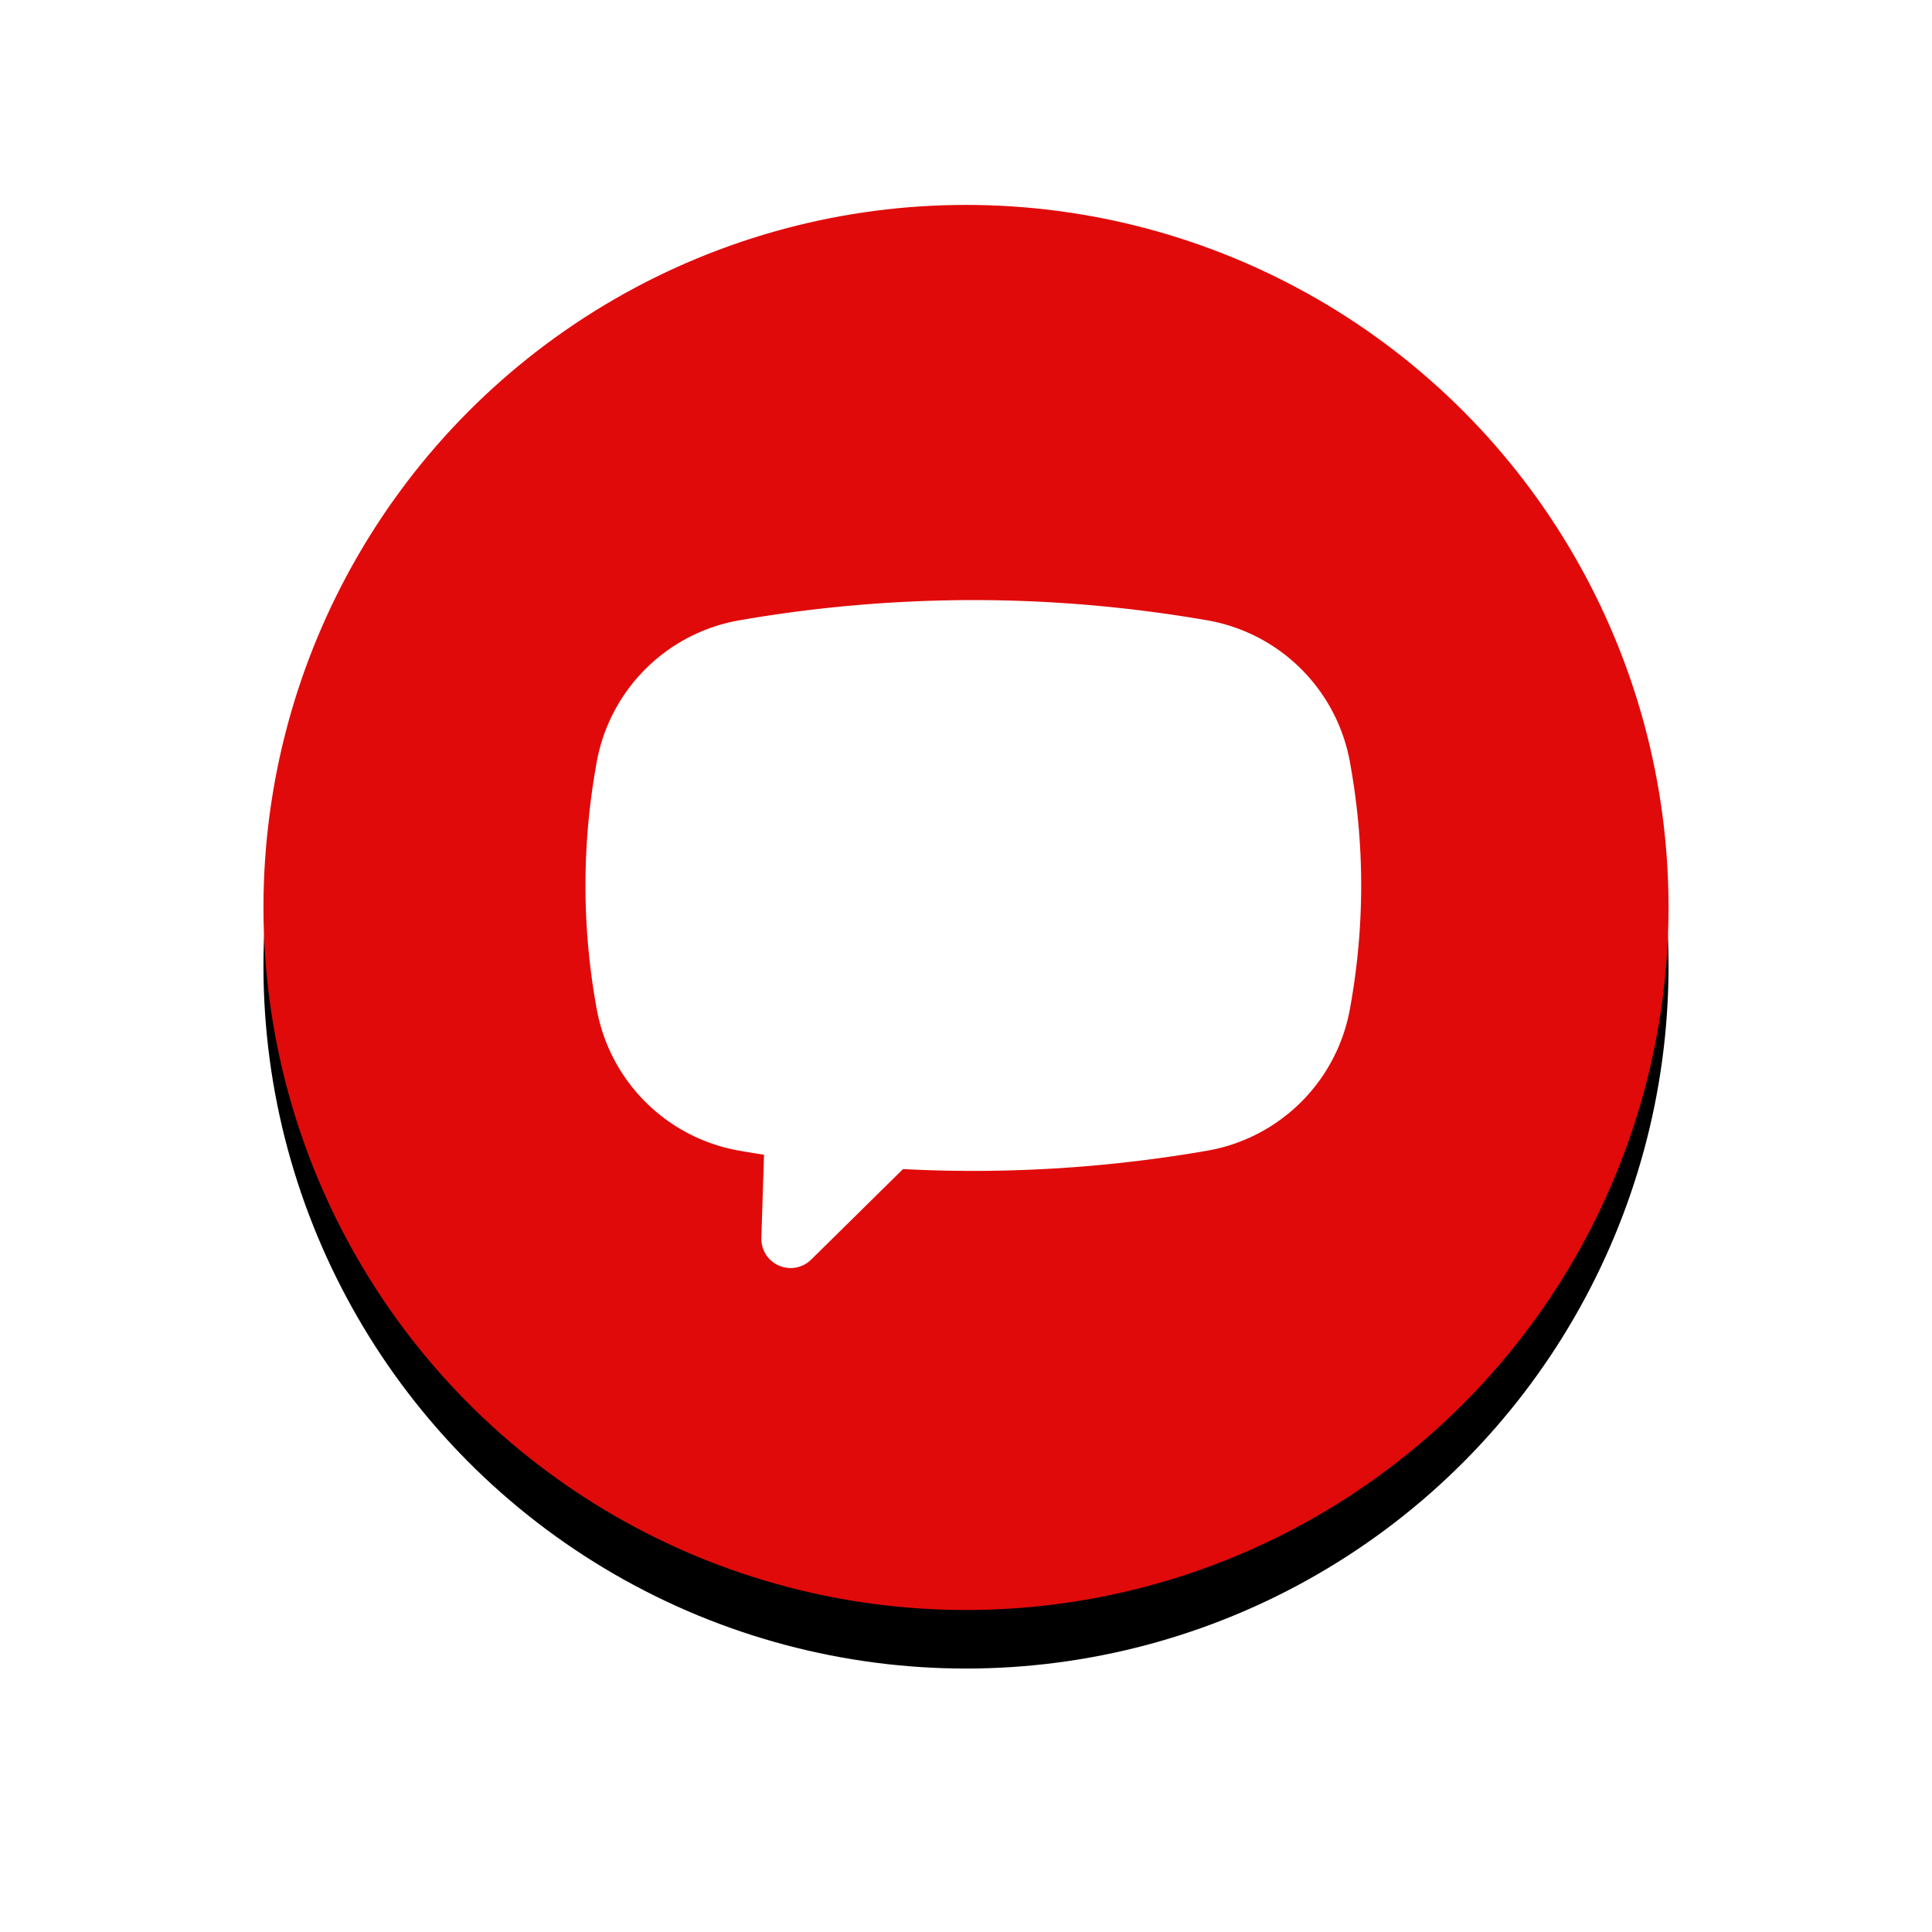
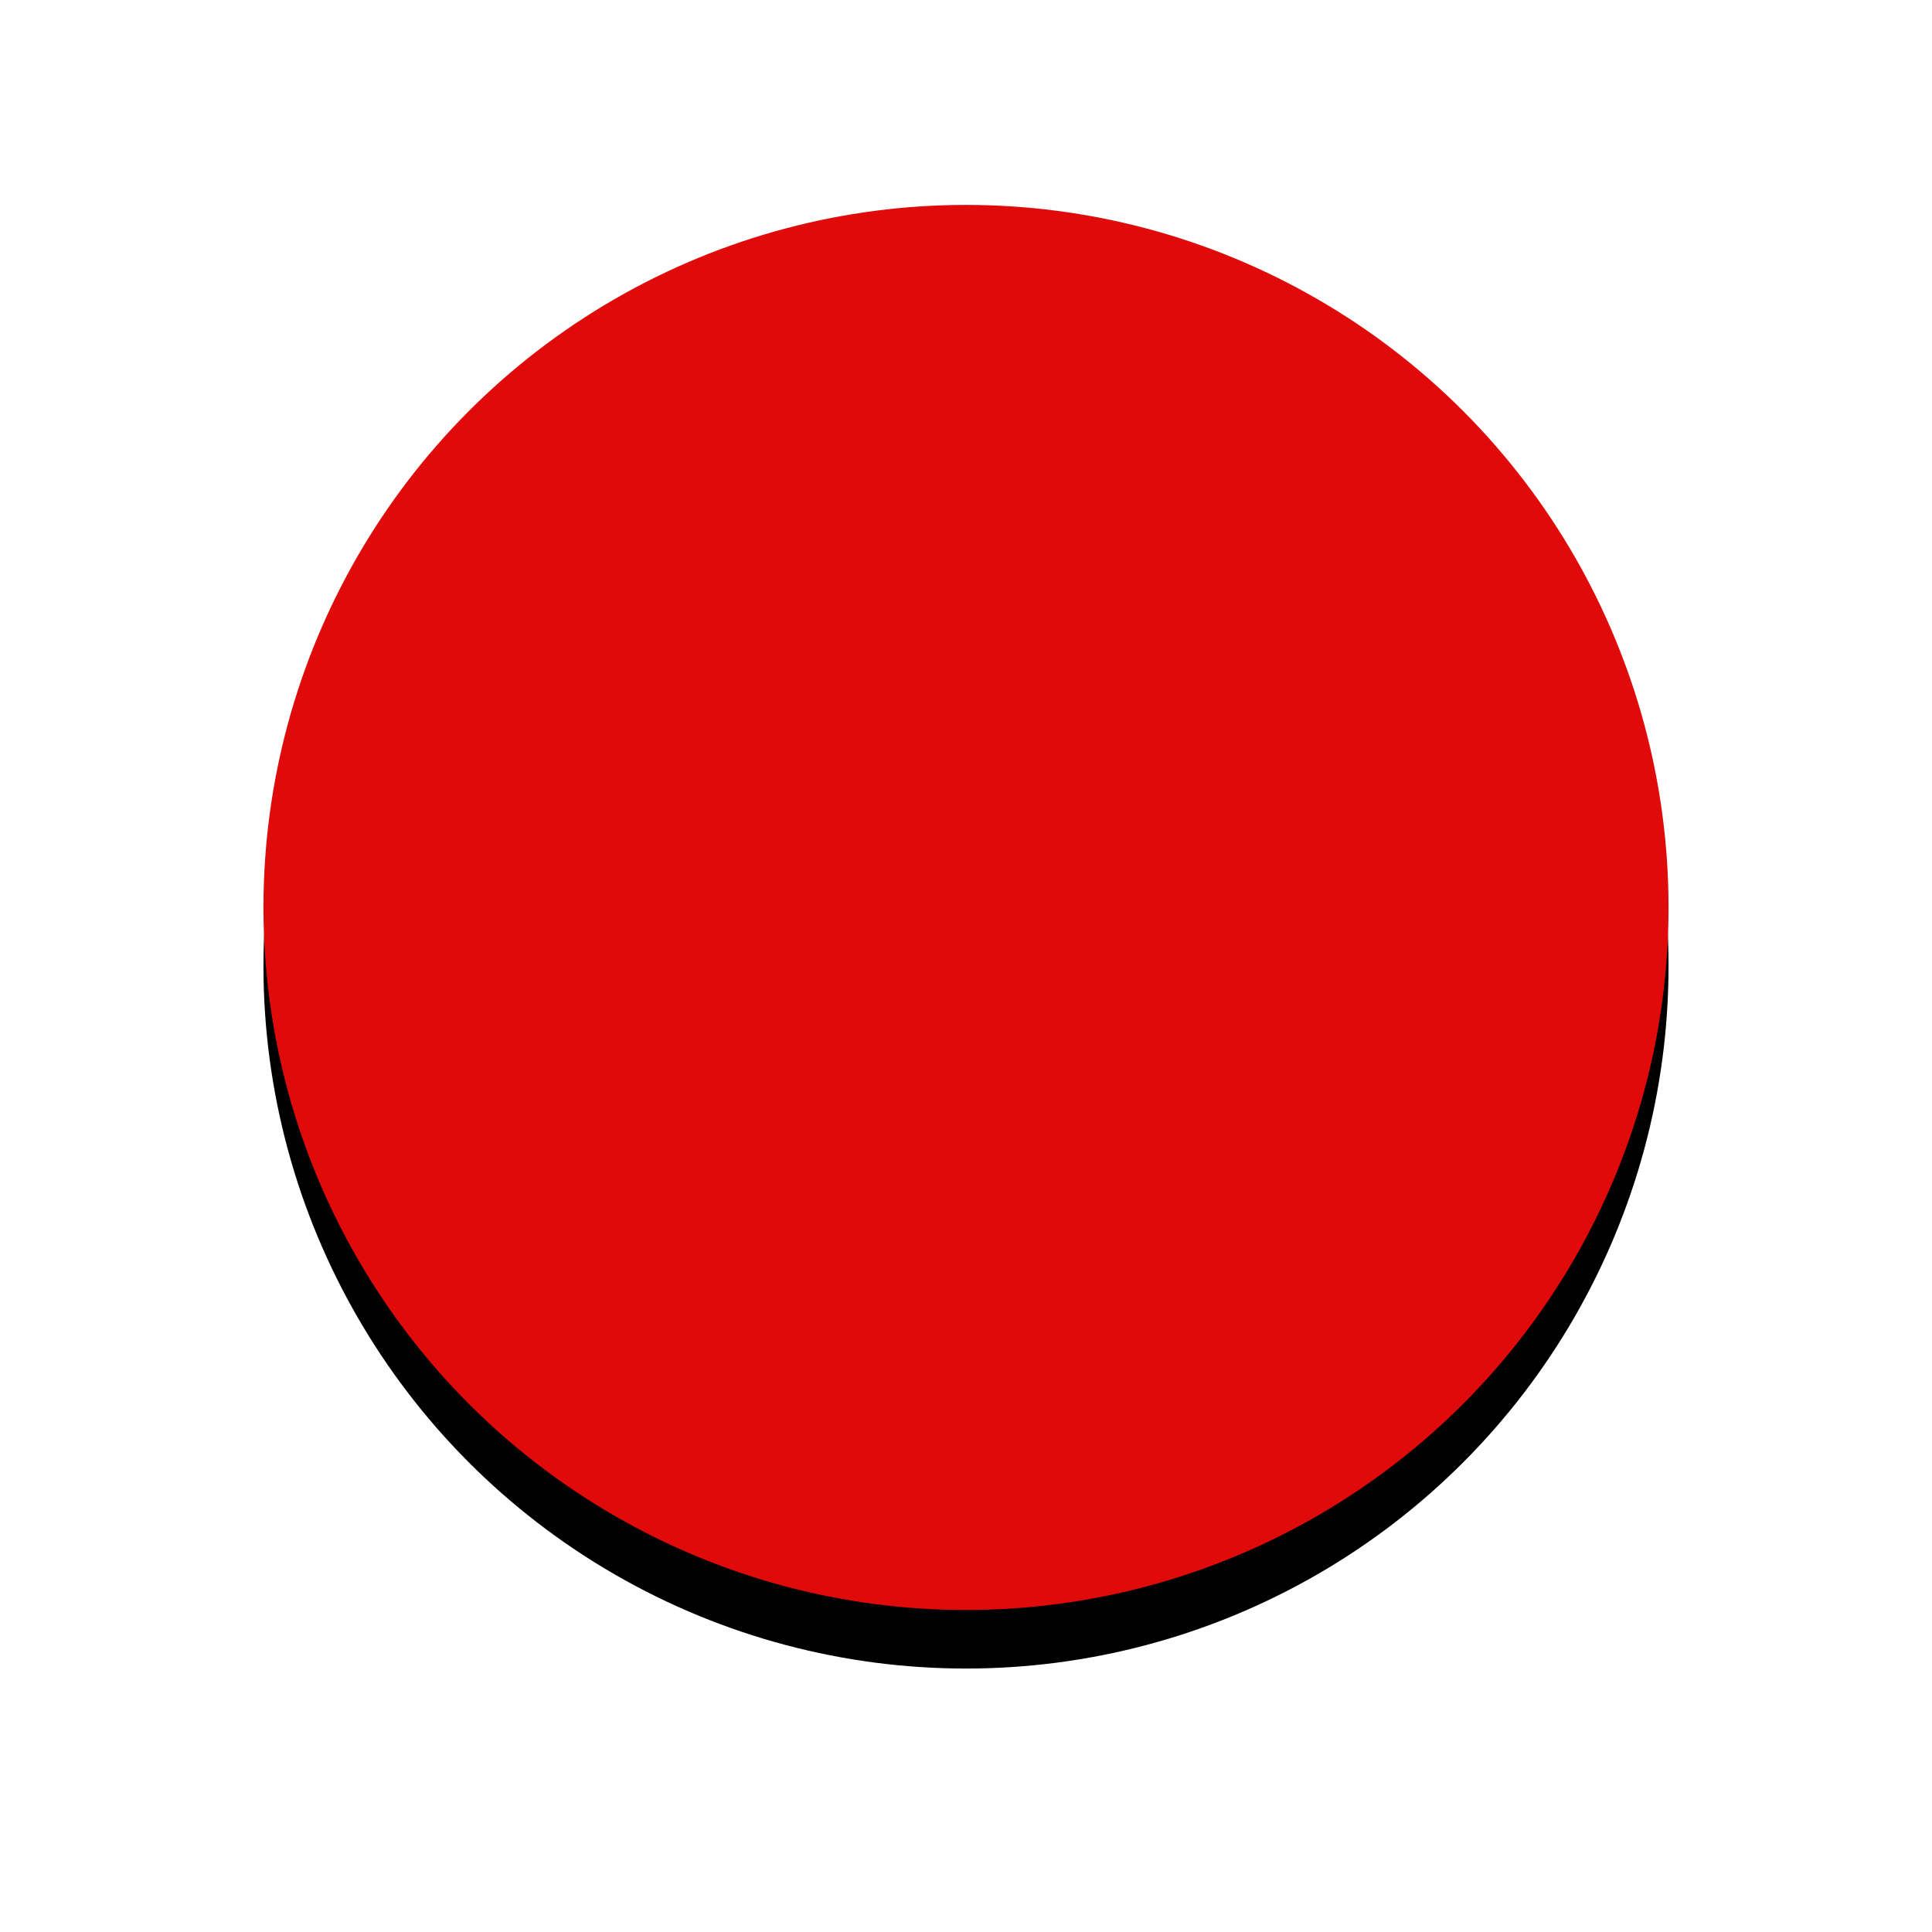
<svg xmlns="http://www.w3.org/2000/svg" xmlns:xlink="http://www.w3.org/1999/xlink" width="132" height="132">
  <defs>
    <circle id="b" cx="48" cy="48" r="48" />
    <filter id="a" width="160.4%" height="160.4%" x="-30.2%" y="-26%" filterUnits="objectBoundingBox">
      <feOffset dy="4" in="SourceAlpha" result="shadowOffsetOuter1" />
      <feGaussianBlur in="shadowOffsetOuter1" result="shadowBlurOuter1" stdDeviation="9" />
      <feColorMatrix in="shadowBlurOuter1" values="0 0 0 0 0 0 0 0 0 0 0 0 0 0 0 0 0 0 0.4 0" />
    </filter>
  </defs>
  <g fill="none" fill-rule="evenodd">
    <g transform="translate(18 14)">
      <use fill="#000" filter="url(#a)" xlink:href="#b" />
      <use fill="#E10A0A" xlink:href="#b" />
    </g>
-     <path fill="#FFF" d="M61.696 79.875l-6.275 6.186a2 2 0 0 1-3.403-1.489l.183-5.677a96.217 96.217 0 0 1-1.665-.273 12 12 0 0 1-9.763-9.666A46.908 46.908 0 0 1 40 60.5c0-2.819.258-5.637.773-8.456a12 12 0 0 1 9.763-9.666A93.683 93.683 0 0 1 66.5 41c5.321 0 10.643.46 15.964 1.378a12 12 0 0 1 9.763 9.666c.515 2.819.773 5.637.773 8.456s-.258 5.637-.773 8.456a12 12 0 0 1-9.763 9.666A93.683 93.683 0 0 1 66.5 80c-1.601 0-3.202-.042-4.804-.125z" />
  </g>
</svg>